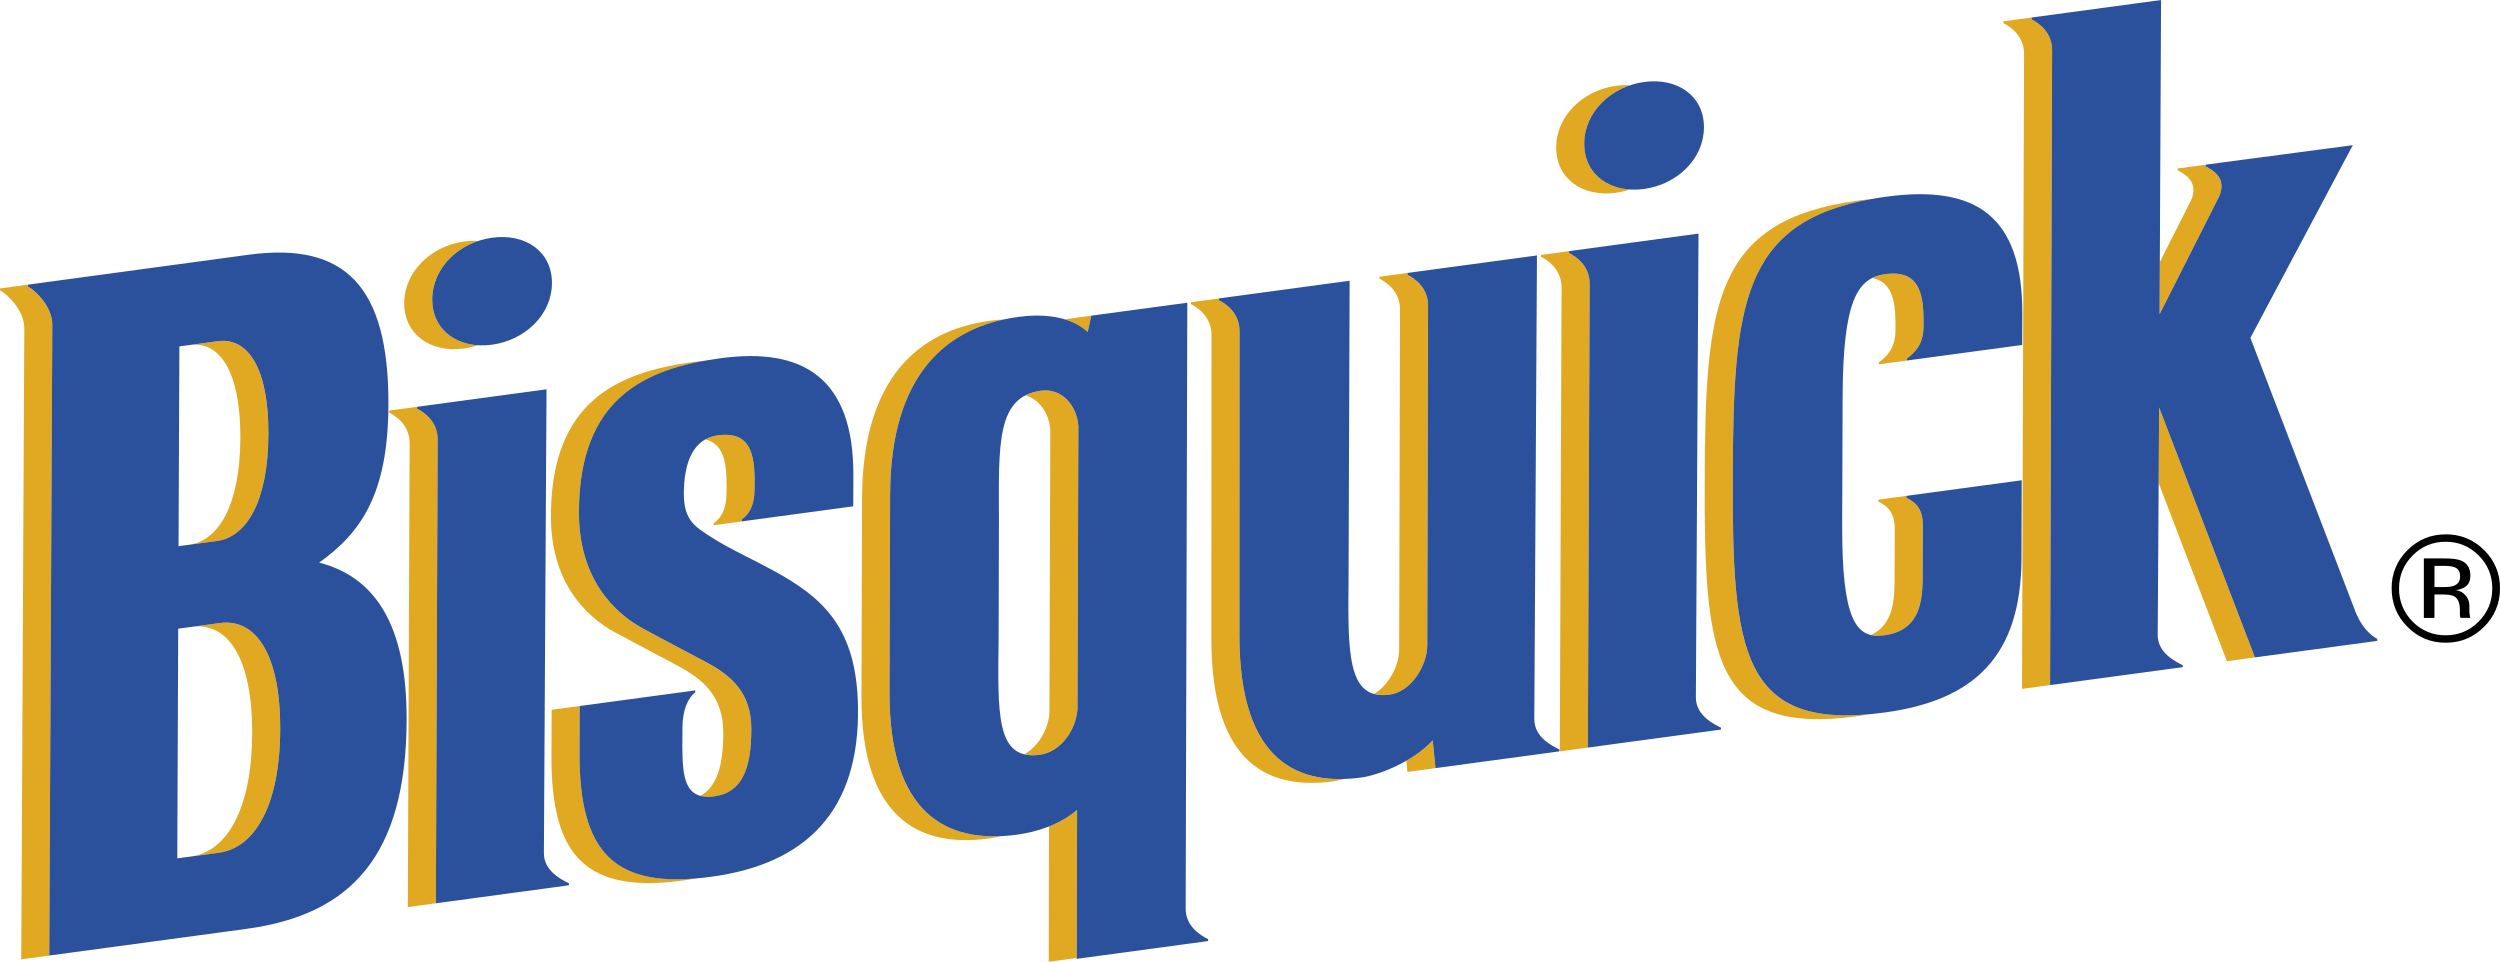
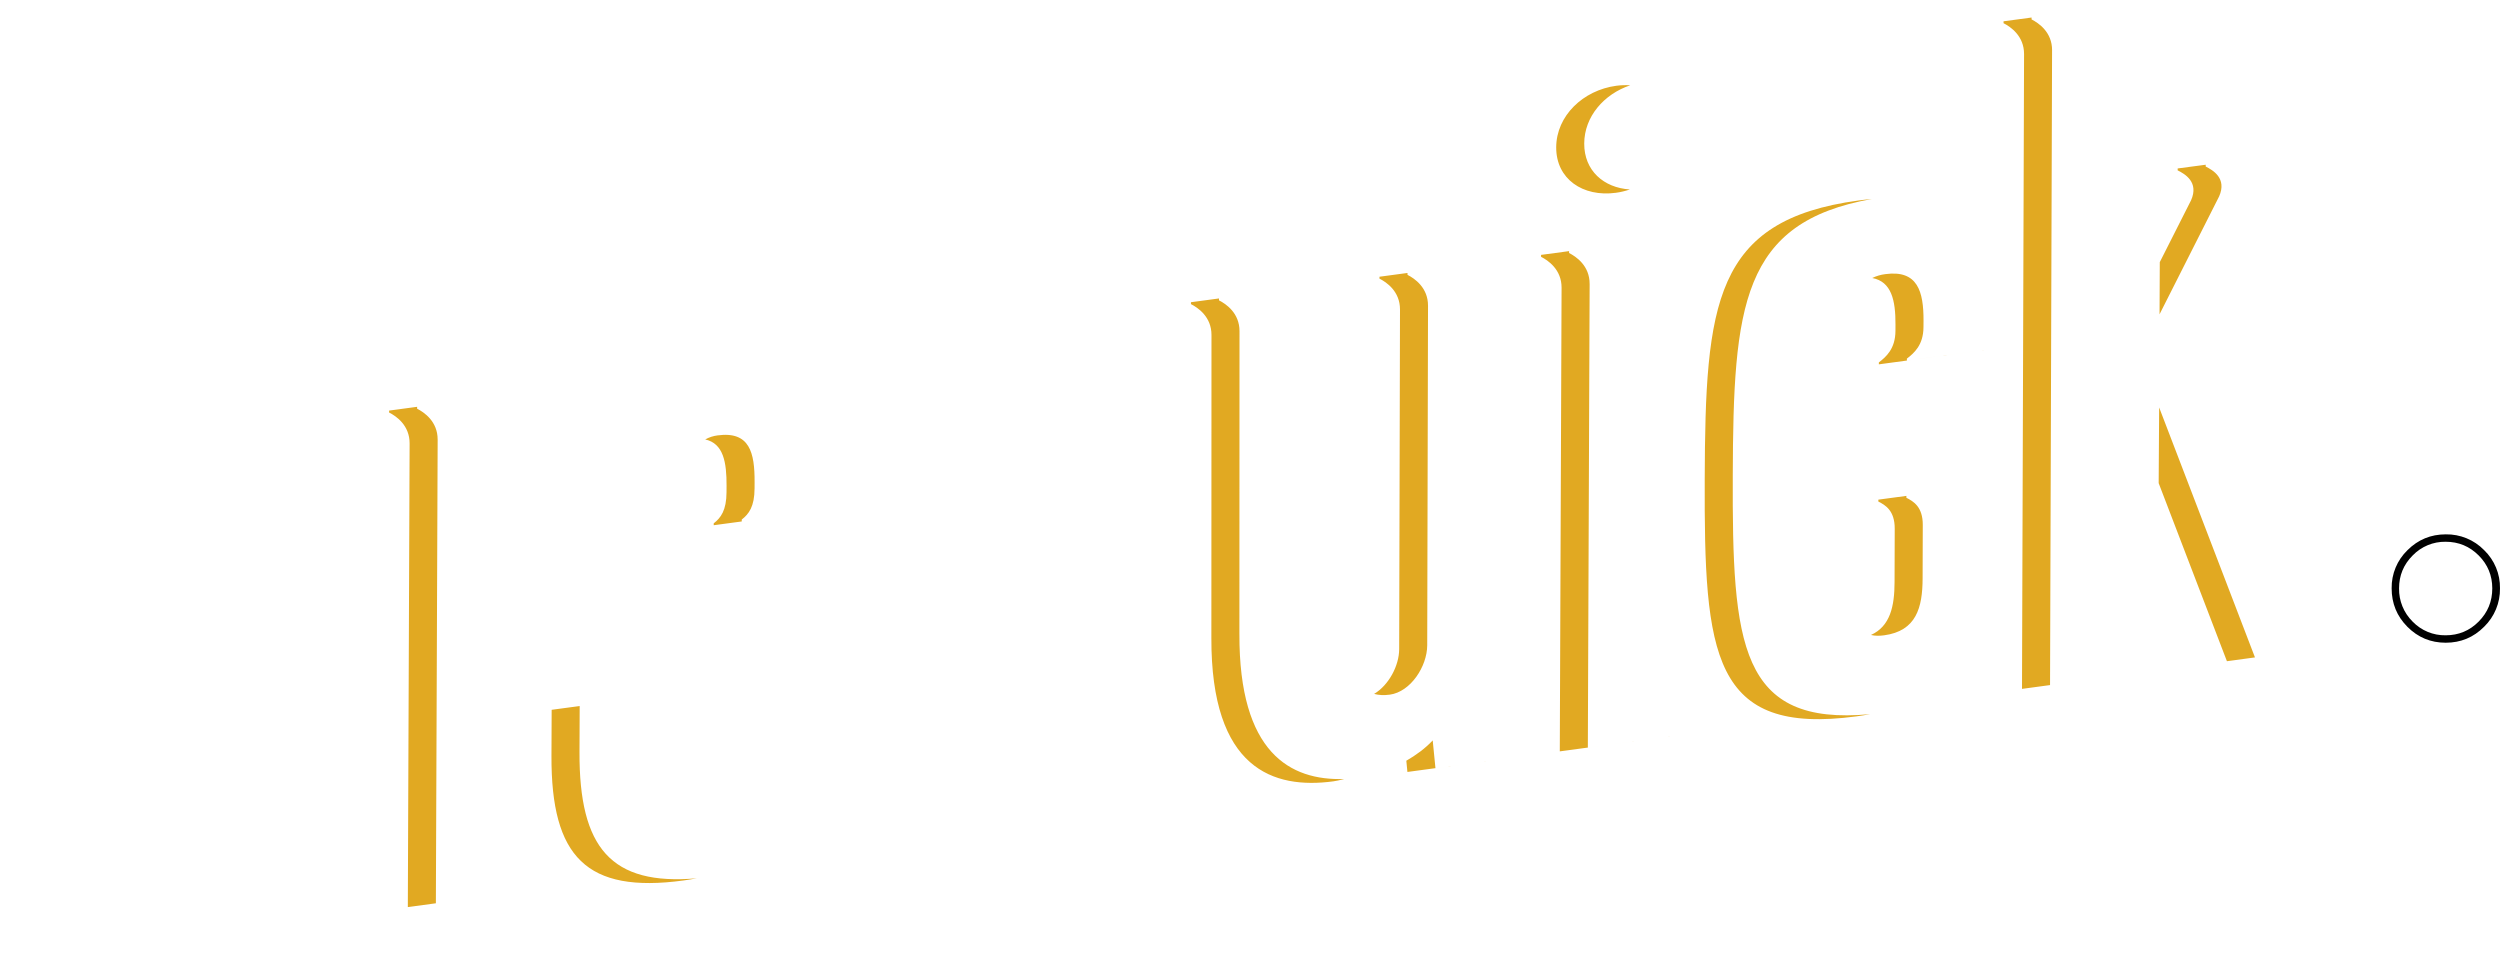
<svg xmlns="http://www.w3.org/2000/svg" xml:space="preserve" width="196.273mm" height="75.508mm" version="1.1" style="shape-rendering:geometricPrecision; text-rendering:geometricPrecision; image-rendering:optimizeQuality; fill-rule:evenodd; clip-rule:evenodd" viewBox="0 0 196.271 75.507">
  <defs>
    <style type="text/css"> .fil0 {fill:#E1A922} .fil1 {fill:#2B509C} .fil2 {fill:black} </style>
  </defs>
  <g id="Layer_x0020_1">
    <g id="_690275040">
      <path class="fil0" d="M161.106 3.949c0.007,-1.425 -1.058,-2.144 -1.611,-2.424l0 -0.149 -2.2 0.296 0 0.15c0.551,0.28 1.615,0.998 1.611,2.424l-0.162 49.837 2.202 -0.298 0.159 -49.837zm8.405 28.038l0 0 -0.037 5.944 5.358 13.979 2.202 -0.298 -7.523 -19.625zm4.705 -16.557l0 0c0.642,-1.441 -0.498,-2.075 -1.05,-2.355l0 -0.142 -2.2 0.291 -0.003 0.149c0.554,0.28 1.694,0.911 1.053,2.354l-2.455 4.854 -0.019 4.094 4.673 -9.246zm-38.179 21.884l0 0c0.046,-13.304 0.674,-19.867 10.919,-21.691 -0.342,0.031 -0.689,0.068 -1.049,0.117 -11.354,1.535 -12.023,8.085 -12.072,21.871 -0.049,13.788 0.574,20.162 11.93,18.627 0.36,-0.049 0.712,-0.105 1.056,-0.17 -10.25,0.952 -10.831,-5.449 -10.784,-18.754zm13.67 -9.159l0 0c0.555,-0.429 1.298,-1.055 1.302,-2.48l0.004 -0.498c0.008,-2.292 -0.459,-3.997 -2.993,-3.656 -0.36,0.043 -0.709,0.146 -1.033,0.305 1.516,0.281 1.833,1.766 1.824,3.647l-0.002 0.498c-0.005,1.426 -0.748,2.053 -1.303,2.482l0 0.151 9.051 -1.223 -6.85 0.925 0 -0.151zm-1.789 21.723l0 0c-0.376,0.051 -0.72,0.049 -1.032,-0.027 1.52,-0.691 1.848,-2.265 1.853,-4.145l0.013 -4.197c0.005,-1.426 -0.733,-1.853 -1.286,-2.133l0 -0.149 2.202 -0.296 -0.001 0.149c0.554,0.28 1.292,0.707 1.287,2.131l-0.013 4.199c-0.007,2.292 -0.49,4.126 -3.024,4.468zm-23.119 -27.59l0 0c0.005,-1.425 -1.061,-2.145 -1.613,-2.424l0 -0.149 -2.2 0.296 0 0.151c0.552,0.279 1.616,1 1.611,2.424l-0.14 36.403 10.451 -1.413 -8.249 1.115 0.141 -36.404zm-27.496 27.482l0 0 0.009 -23.766c0.005,-1.426 -1.059,-2.144 -1.611,-2.424l0 -0.149 -2.2 0.296 -0.002 0.149c0.554,0.28 1.618,0.999 1.613,2.424l-0.009 23.768c-0.037,10.349 4.898,11.906 9.582,11.273 0.234,-0.032 0.521,-0.093 0.842,-0.183 -4.231,0.136 -8.255,-2.038 -8.223,-11.387zm15.177 8.359l0 0c-0.59,0.632 -1.321,1.164 -2.072,1.595l0.086 0.881 9.728 -1.315 -7.527 1.018 -0.215 -2.18zm-3.373 -3.591l0 0c1.647,-0.224 2.936,-2.226 2.942,-3.874l0.063 -26.661c0.005,-1.426 -1.059,-2.144 -1.611,-2.424l0 -0.149 -2.2 0.296 -0.002 0.149c0.554,0.28 1.618,0.999 1.613,2.424l-0.064 26.662c-0.004,1.304 -0.813,2.825 -1.967,3.517 0.349,0.095 0.75,0.123 1.226,0.059zm17.752 -39.402l0 0c0.381,-0.051 0.749,-0.142 1.102,-0.261 -2.061,-0.133 -3.593,-1.484 -3.586,-3.603 0.006,-2.117 1.548,-3.884 3.611,-4.575 -0.366,-0.024 -0.734,-0.011 -1.097,0.037 -2.597,0.351 -4.705,2.353 -4.714,4.835 -0.009,2.483 2.089,3.918 4.684,3.567zm-92.5 19.376l0 0c0.005,-1.424 -1.06,-2.144 -1.612,-2.424l0 -0.149 -2.2 0.296 0 0.151c0.552,0.279 1.616,0.999 1.611,2.424l-0.14 36.404 2.202 -0.298 0.14 -36.404zm24.881 3.835l0 0 0.002 -0.498c0.01,-2.292 -0.373,-4.009 -2.905,-3.667 -0.341,0.043 -0.67,0.151 -0.971,0.318 1.433,0.319 1.684,1.794 1.675,3.645l-0.003 0.5c-0.005,1.424 -0.449,2.011 -1.004,2.441l-0.002 0.149 2.202 -0.296 0 -0.151c0.555,-0.429 1.001,-1.016 1.006,-2.441zm-13.745 20.71l0 0 0.015 -3.627 -2.2 0.296 -0.015 3.628c-0.029,7.924 2.751,10.802 10.352,9.773 0.359,-0.049 0.71,-0.107 1.057,-0.171 -6.737,0.584 -9.235,-2.388 -9.209,-9.9zm19.291 -19.005l0 0 -1.722 0.232 1.722 -0.232z" />
-       <path class="fil0" d="M56.077 62.526c2.148,-0.289 2.897,-2.095 2.909,-5.259 0.01,-2.947 -1.64,-4.278 -3.705,-5.363 -1.582,-0.832 -3.161,-1.671 -4.736,-2.517 -2.472,-1.325 -5.114,-4.094 -5.095,-9.203 0.03,-8.332 4.521,-10.901 9.926,-11.865 -0.318,0.027 -0.642,0.061 -0.974,0.105 -5.935,0.801 -11.12,3.099 -11.152,12.055 -0.019,5.109 2.623,7.88 5.095,9.204 1.309,0.703 3.1,1.656 4.734,2.517 2.065,1.084 3.715,2.415 3.705,5.363 -0.01,2.549 -0.498,4.214 -1.809,4.918 0.298,0.085 0.66,0.105 1.102,0.045zm-41.182 -35.44l0 0c2.348,-0.319 3.996,2.065 3.975,7.301 -0.02,5.234 -1.69,8.066 -4.038,8.382l-0.817 0.111 0 0.002 3.018 -0.408c2.348,-0.319 4.016,-3.149 4.036,-8.384 0.02,-5.234 -1.627,-7.617 -3.975,-7.3l-2.2 0.298z" />
-       <path class="fil0" d="M4.107 25.482c0.005,-1.425 -1.353,-2.705 -1.907,-2.985l0.002 -0.149 15.126 -2.051 -0.015 0.002 -17.312 2.346 0 0.15c0.552,0.28 1.912,1.558 1.907,2.983l-0.24 49.538 15.458 -2.09 0.039 -0.007 -13.297 1.799 0.241 -49.536z" />
-       <path class="fil0" d="M19.797 57.583c-0.025,5.982 -2.009,9.277 -4.802,9.66l2.193 -0.296c2.797,-0.378 4.785,-3.672 4.809,-9.661 0.025,-5.99 -1.941,-8.749 -4.738,-8.371l-2.182 0.295c2.786,-0.361 4.743,2.398 4.719,8.374zm16.622 -30.223l0 0c0.381,-0.051 0.749,-0.142 1.102,-0.261 -2.063,-0.132 -3.593,-1.482 -3.586,-3.603 0.007,-2.117 1.548,-3.884 3.611,-4.575 -0.366,-0.024 -0.734,-0.011 -1.098,0.037 -2.595,0.351 -4.705,2.353 -4.714,4.836 -0.009,2.482 2.088,3.917 4.684,3.566zm45.938 37.518l0 0 -0.022 10.629 2.193 -0.302 0.032 -11.619c-0.658,0.55 -1.403,0.986 -2.203,1.292zm8.655 -40.816l0 0 -3.147 0.425 3.147 -0.424 0 -0.002zm-21.18 30.253l0 0 0.048 -15.492c0.03,-8.813 3.867,-12.636 8.921,-13.739 -0.349,0.013 -0.698,0.044 -1.044,0.092 -5.613,0.758 -10.046,4.47 -10.08,13.945l-0.046 15.492c-0.036,9.476 4.378,11.977 9.99,11.218 0.327,-0.044 0.67,-0.108 1.023,-0.188 -5.039,0.256 -8.845,-2.526 -8.813,-11.329zm15.841 -29.531l0 0 -2.104 0.284c0.671,0.2 1.301,0.517 1.824,0.995l0.279 -1.278zm-1.013 8.682l0 0c-0.1,-1.612 -1.292,-3.017 -2.932,-2.795 -0.424,0.052 -0.836,0.177 -1.218,0.367 1.115,0.322 1.871,1.457 1.948,2.724l-0.069 22.203c-0.088,1.292 -0.854,2.634 -1.975,3.256 0.347,0.085 0.75,0.1 1.223,0.036 1.64,-0.222 2.841,-1.95 2.954,-3.589l0.07 -22.201z" />
-       <path class="fil1" d="M149.67 38.931l-0.001 0.149c0.554,0.28 1.292,0.707 1.287,2.131l-0.013 4.199c-0.007,2.292 -0.49,4.126 -3.024,4.468 -2.209,0.301 -3.32,-1.17 -3.293,-8.728l0.035 -10c0.029,-7.556 1.148,-9.328 3.359,-9.63 2.534,-0.342 3.001,1.364 2.993,3.655l-0.004 0.498c-0.004,1.425 -0.747,2.051 -1.302,2.48l0 0.151 9.051 -1.223 0.011 -2.434c0.027,-7.682 -3.63,-10.158 -10.659,-9.208 -0.397,0.054 -0.781,0.115 -1.153,0.181 -10.244,1.825 -10.873,8.386 -10.919,21.691 -0.049,13.788 0.594,20.166 11.928,18.625 7.032,-0.95 10.709,-4.416 10.737,-12.097l0.018 -6.133 -9.05 1.224zm-16.53 15.822l0 0 0.206 -36.412 -10.159 1.375 0 0.149c0.552,0.28 1.618,0.999 1.613,2.424l-0.141 36.402 10.45 -1.413 0 -0.15c-0.551,-0.28 -1.975,-0.95 -1.969,-2.375zm-12.685 1.714l0 0 0.209 -36.412 -10.161 1.373 0 0.149c0.552,0.279 1.616,0.998 1.611,2.424l-0.063 26.66c-0.007,1.649 -1.296,3.65 -2.942,3.874 -3.304,0.447 -3.299,-3.081 -3.237,-9.045l0.085 -23.449 -10.255 1.387 0 0.149c0.553,0.28 1.616,0.998 1.611,2.424l-0.009 23.766c-0.036,10.349 4.9,11.906 9.582,11.272 1.25,-0.168 3.96,-1.163 5.595,-2.913l0.215 2.178 9.728 -1.315 0.002 -0.149c-0.554,-0.278 -1.975,-0.949 -1.97,-2.375zm64.37 -8.701l0 0 -8.151 -21.239 8.04 -15.129 -11.545 1.528 0 0.147c0.551,0.279 1.691,0.913 1.049,2.354l-4.673 9.245 0.116 -24.672 -10.165 1.376 0 0.149c0.553,0.28 1.618,0.999 1.611,2.424l-0.159 49.837 10.418 -1.408 0.003 -0.15c-0.552,-0.28 -1.976,-0.95 -1.971,-2.375l0.112 -17.866 7.522 19.625 9.606 -1.298 0.002 -0.151c-0.551,-0.279 -1.35,-1.035 -1.814,-2.397zm-142.125 19.211l0 0 0.206 -36.412 -10.159 1.373 0 0.149c0.552,0.279 1.617,0.999 1.612,2.424l-0.14 36.404 10.45 -1.413 0 -0.151c-0.552,-0.279 -1.975,-0.95 -1.97,-2.374zm50.384 4.355l0 0 0.129 -47.566 -7.539 1.018 -0.279 1.278c-1.443,-1.319 -3.681,-1.421 -5.434,-1.184 -5.612,0.756 -10.048,4.468 -10.08,13.944l-0.048 15.492c-0.034,9.477 4.38,11.974 9.992,11.218 1.489,-0.203 3.327,-0.743 4.736,-1.946l-0.032 11.619 0 0.073 10.315 -1.396 0.002 -0.149c-0.554,-0.278 -1.766,-0.978 -1.762,-2.402zm-11.447 -12.074l0 0c-3.489,0.471 -3.3,-3.251 -3.237,-9.219l0.024 -9.264c-0.021,-5.955 -0.185,-9.631 3.305,-10.104 1.64,-0.222 2.832,1.182 2.932,2.795l-0.07 22.203c-0.113,1.64 -1.314,3.367 -2.954,3.589zm-56.581 -15.087l0 0c3.318,-2.368 5.412,-5.42 5.438,-12.392 0.032,-9.332 -3.41,-12.802 -10.982,-11.779l-17.311 2.348 -0.002 0.149c0.554,0.28 1.913,1.56 1.907,2.985l-0.239 49.536 15.457 -2.09c8.227,-1.111 12.556,-5.72 12.599,-16.395 0.03,-7.462 -2.473,-11.237 -6.867,-12.362zm-11.067 5.185l0 0 3.271 -0.442c2.797,-0.378 4.763,2.381 4.738,8.371 -0.024,5.989 -2.012,9.284 -4.809,9.661l-3.272 0.442 0.073 -18.032zm7.082 -15.268l0 0c-0.02,5.236 -1.689,8.066 -4.036,8.384l-3.018 0.408 0 -0.002 0.065 -15.683 3.015 -0.408c2.348,-0.317 3.996,2.067 3.975,7.3zm39.665 10.717l0 0c-1.64,-0.896 -3.522,-1.742 -4.877,-2.622 -1.252,-0.815 -2.18,-1.291 -2.172,-3.442 0.009,-2.439 0.738,-4.301 2.649,-4.56 2.532,-0.342 2.915,1.375 2.905,3.667l-0.002 0.498c-0.005,1.424 -0.451,2.012 -1.006,2.439l0 0.15 8.753 -1.184 0.01 -2.433c0.028,-7.681 -3.997,-10.059 -10.393,-9.196 -5.952,0.796 -11.122,3.102 -11.154,12.057 -0.019,5.108 2.623,7.878 5.095,9.203 1.309,0.703 3.1,1.658 4.736,2.517 2.065,1.084 3.715,2.415 3.705,5.363 -0.012,3.166 -0.76,4.971 -2.909,5.259 -2.408,0.329 -2.471,-1.686 -2.509,-3.787l0.01 -1.607c0.005,-1.426 0.451,-2.349 1.006,-2.778l0 -0.147 -9.075 1.228 -0.015 3.627c-0.027,7.925 2.741,10.808 10.354,9.775 7.349,-0.994 11.658,-5.088 11.511,-13.366 -0.11,-6.205 -2.761,-8.546 -6.625,-10.661zm63.64 -33.533l0 0c-0.009,2.481 2.094,3.916 4.685,3.565 2.593,-0.35 4.704,-2.352 4.712,-4.836 0.01,-2.482 -2.089,-3.916 -4.684,-3.566 -2.588,0.349 -4.705,2.354 -4.714,4.836zm-90.44 12.224l0 0c-0.009,2.483 2.082,3.916 4.685,3.566 2.593,-0.35 4.704,-2.353 4.712,-4.836 0.01,-2.482 -2.089,-3.917 -4.684,-3.564 -2.598,0.349 -4.704,2.353 -4.714,4.834z" />
-       <path class="fil2" d="M193.943 45.191c0,-0.588 -0.242,-0.981 -0.728,-1.182 -0.273,-0.112 -0.7,-0.168 -1.28,-0.168l-1.643 0 0 4.671 0.832 0 0 -1.839 0.647 0c0.435,0 0.74,0.049 0.913,0.149 0.294,0.174 0.439,0.53 0.439,1.07l0 0.371 0.019 0.149c0.003,0.018 0.007,0.035 0.012,0.052 0.004,0.016 0.007,0.031 0.012,0.046l0.779 0 -0.028 -0.058c-0.036,-0.196 -0.053,-0.394 -0.051,-0.593l0 -0.342c-0.009,-0.603 -0.46,-1.106 -1.058,-1.183 0.835,-0.132 1.136,-0.506 1.136,-1.145zm-1.288 0.796l0 0c-0.175,0.07 -0.436,0.103 -0.784,0.103l-0.744 0 0 -1.667 0.705 0c0.916,0 1.307,0.176 1.307,0.845 -0.003,0.354 -0.163,0.595 -0.484,0.718z" />
      <path class="fil2" d="M195.025 43.189c-0.792,-0.81 -1.883,-1.258 -3.014,-1.238 -1.172,0 -2.171,0.413 -3,1.238 -0.813,0.784 -1.264,1.87 -1.247,3 0,1.182 0.411,2.188 1.235,3.018 0.828,0.835 1.83,1.252 3.01,1.252 1.179,0 2.185,-0.417 3.014,-1.252 0.814,-0.791 1.264,-1.884 1.247,-3.018 0.019,-1.129 -0.432,-2.216 -1.246,-3zm-0.428 5.609l0 0c-0.712,0.719 -1.577,1.078 -2.593,1.078 -0.978,0.017 -1.917,-0.374 -2.596,-1.078 -0.694,-0.686 -1.078,-1.628 -1.062,-2.605 0,-1.011 0.356,-1.873 1.069,-2.586 0.677,-0.701 1.613,-1.09 2.589,-1.075 1.013,0 1.879,0.359 2.593,1.075 0.712,0.713 1.068,1.577 1.068,2.586 0,1.02 -0.356,1.887 -1.068,2.605z" />
    </g>
  </g>
</svg>